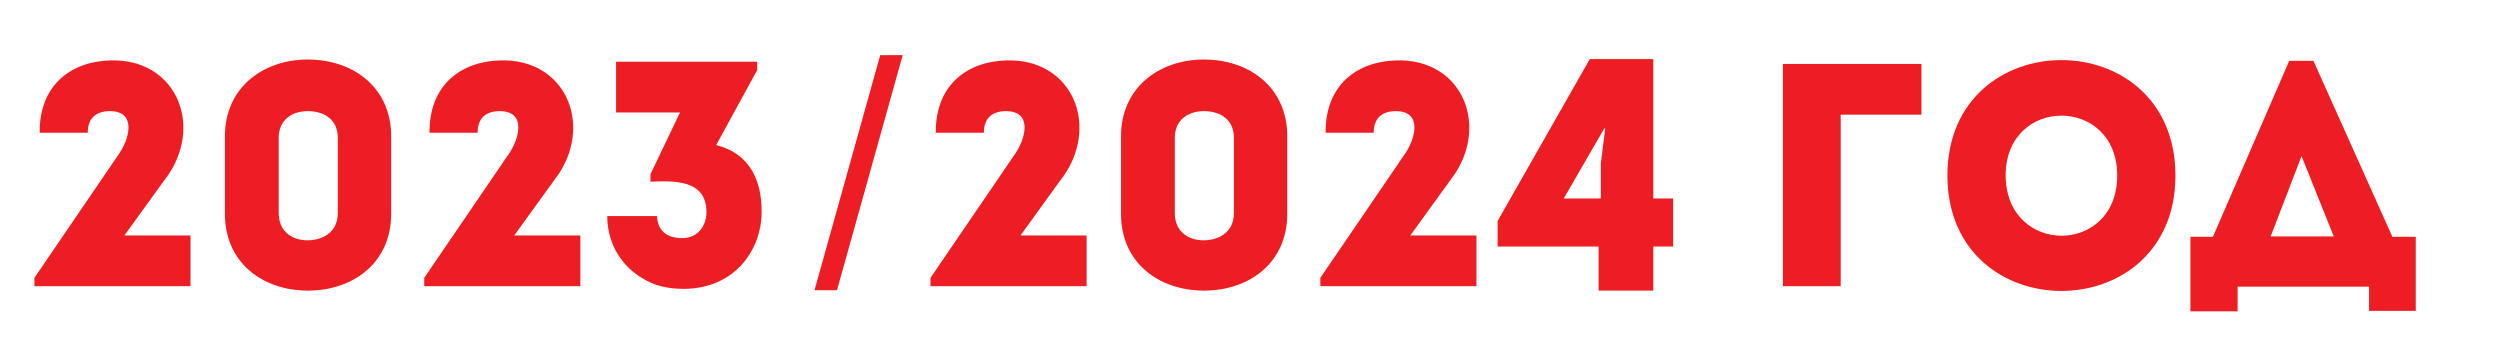
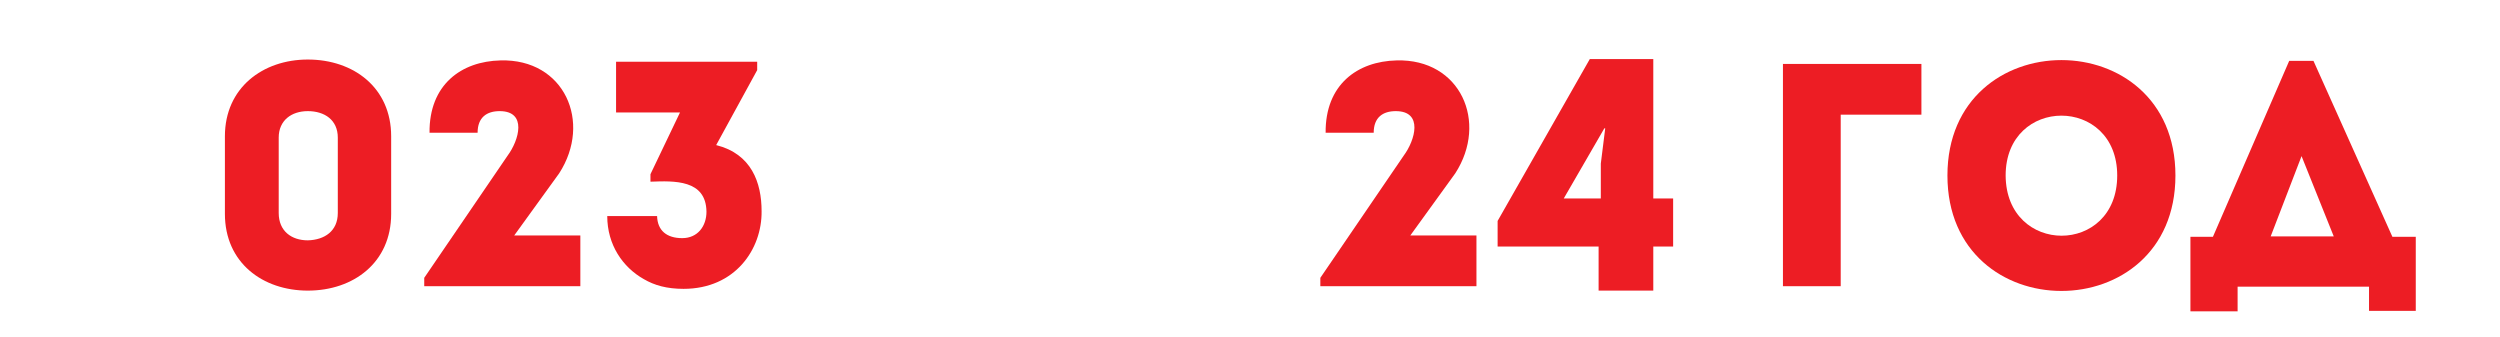
<svg xmlns="http://www.w3.org/2000/svg" version="1.1" id="Слой_1" x="0px" y="0px" viewBox="0 0 566.9 76.5" style="enable-background:new 0 0 566.9 76.5;" xml:space="preserve">
  <style type="text/css">
	.st0{enable-background:new    ;}
	.st1{fill:#ED1D24;}
</style>
  <g class="st0">
-     <path class="st1" d="M24.9,25.2c-2.9,0-5,1.4-5,4.9c-4.2,0-6.8,0-10.9,0c-0.1-10.9,7.2-16.2,16.1-16.4c14.5-0.4,20.8,14,13.3,25.6   L28.2,53.4h15c0,4.4,0,7.1,0,11.5H7.8V63l18.9-27.7C29.3,31.8,31.2,25.2,24.9,25.2z" />
    <path class="st1" d="M88.7,30.9c0,5.6,0,12,0,17.6c0,11-8.5,17.4-18.9,17.4C59.6,65.9,51,59.6,51,48.5c0-5.6,0-12,0-17.6   c0-11,8.6-17.4,18.8-17.4C80.2,13.5,88.7,19.9,88.7,30.9z M76.6,48.3c0-5.4,0-11.7,0-17.1c0-4-3-6-6.8-6c-3.7,0-6.6,2.1-6.6,6   c0,5.5,0,11.7,0,17.1c0,4.1,2.9,6.2,6.6,6.2C73.6,54.4,76.6,52.4,76.6,48.3z" />
    <path class="st1" d="M113.3,25.2c-2.9,0-5,1.4-5,4.9c-4.2,0-6.8,0-10.9,0c-0.1-10.9,7.2-16.2,16.1-16.4c14.5-0.4,20.8,14,13.3,25.6   l-10.2,14.1h15c0,4.4,0,7.1,0,11.5H96.2V63l18.9-27.7C117.7,31.8,119.6,25.2,113.3,25.2z" />
  </g>
  <g class="st0">
-     <path class="st1" d="M184.7,65.8l14.9-53.3h5.1l-14.9,53.3H184.7z" />
-   </g>
+     </g>
  <g class="st0">
-     <path class="st1" d="M228.1,25.2c-2.9,0-5,1.4-5,4.9c-4.2,0-6.8,0-10.9,0c-0.1-10.9,7.2-16.2,16.1-16.4c14.5-0.4,20.8,14,13.3,25.6   l-10.2,14.1h15c0,4.4,0,7.1,0,11.5H211V63l18.9-27.7C232.5,31.8,234.4,25.2,228.1,25.2z" />
-     <path class="st1" d="M291.9,30.9c0,5.6,0,12,0,17.6c0,11-8.5,17.4-18.9,17.4c-10.2,0-18.8-6.3-18.8-17.4c0-5.6,0-12,0-17.6   c0-11,8.6-17.4,18.8-17.4C283.4,13.5,291.9,19.9,291.9,30.9z M279.8,48.3c0-5.4,0-11.7,0-17.1c0-4-3-6-6.8-6c-3.7,0-6.6,2.1-6.6,6   c0,5.5,0,11.7,0,17.1c0,4.1,2.9,6.2,6.6,6.2C276.8,54.4,279.8,52.4,279.8,48.3z" />
    <path class="st1" d="M316.5,25.2c-2.9,0-5,1.4-5,4.9c-4.2,0-6.8,0-10.9,0c-0.1-10.9,7.2-16.2,16.1-16.4c14.5-0.4,20.8,14,13.3,25.6   l-10.2,14.1h15c0,4.4,0,7.1,0,11.5h-35.4V63l18.9-27.7C320.9,31.8,322.8,25.2,316.5,25.2z" />
    <path class="st1" d="M149,49c0.1,3.3,2.2,5,5.7,5s5.5-2.7,5.5-6c-0.1-7.3-7.3-7-12.7-6.8v-1.7l6.7-14h-14.5V14h32v1.9l-9.3,17   c8,2,10.3,8.5,10.3,15c0.1,8.6-6,17.6-17.7,17.6c-3.8,0-6.6-0.8-9-2.2c-4.8-2.7-8.3-7.8-8.3-14.3C141.5,49,145.4,49,149,49z" />
    <path class="st1" d="M417.4,64.9c-4.3,0-8.7,0-13.1,0V14.5c10.3,0,21.1,0,31.4,0c0,4.2,0,7.2,0,11.5h-18.3V64.9z" />
    <path class="st1" d="M441.6,39.8c0-34.9,51.7-34.9,51.7,0C493.3,74.7,441.6,74.7,441.6,39.8z M480.1,39.8c0-18.1-25.3-18.1-25.3,0   C454.9,58,480.1,58,480.1,39.8z" />
    <path class="st1" d="M507.4,70.6h-10.7V53.7h5.1l17.3-39.9h5.5l17.9,39.9h5.3v16.8h-10.6V65h-29.8L507.4,70.6L507.4,70.6z    M514.9,53.6h14.3l-7.3-18.2L514.9,53.6z" />
  </g>
  <g>
    <path class="st1" d="M374.9,65.9c-4.1,0-8.3,0-12.4,0v-10h-22.9v-5.8l20.9-36.7h14.4V45h4.5c0,3.7,0,7.4,0,10.9h-4.5V65.9z    M354.6,45h8.4v-7.9l1-8h-0.2L354.6,45z" />
  </g>
</svg>